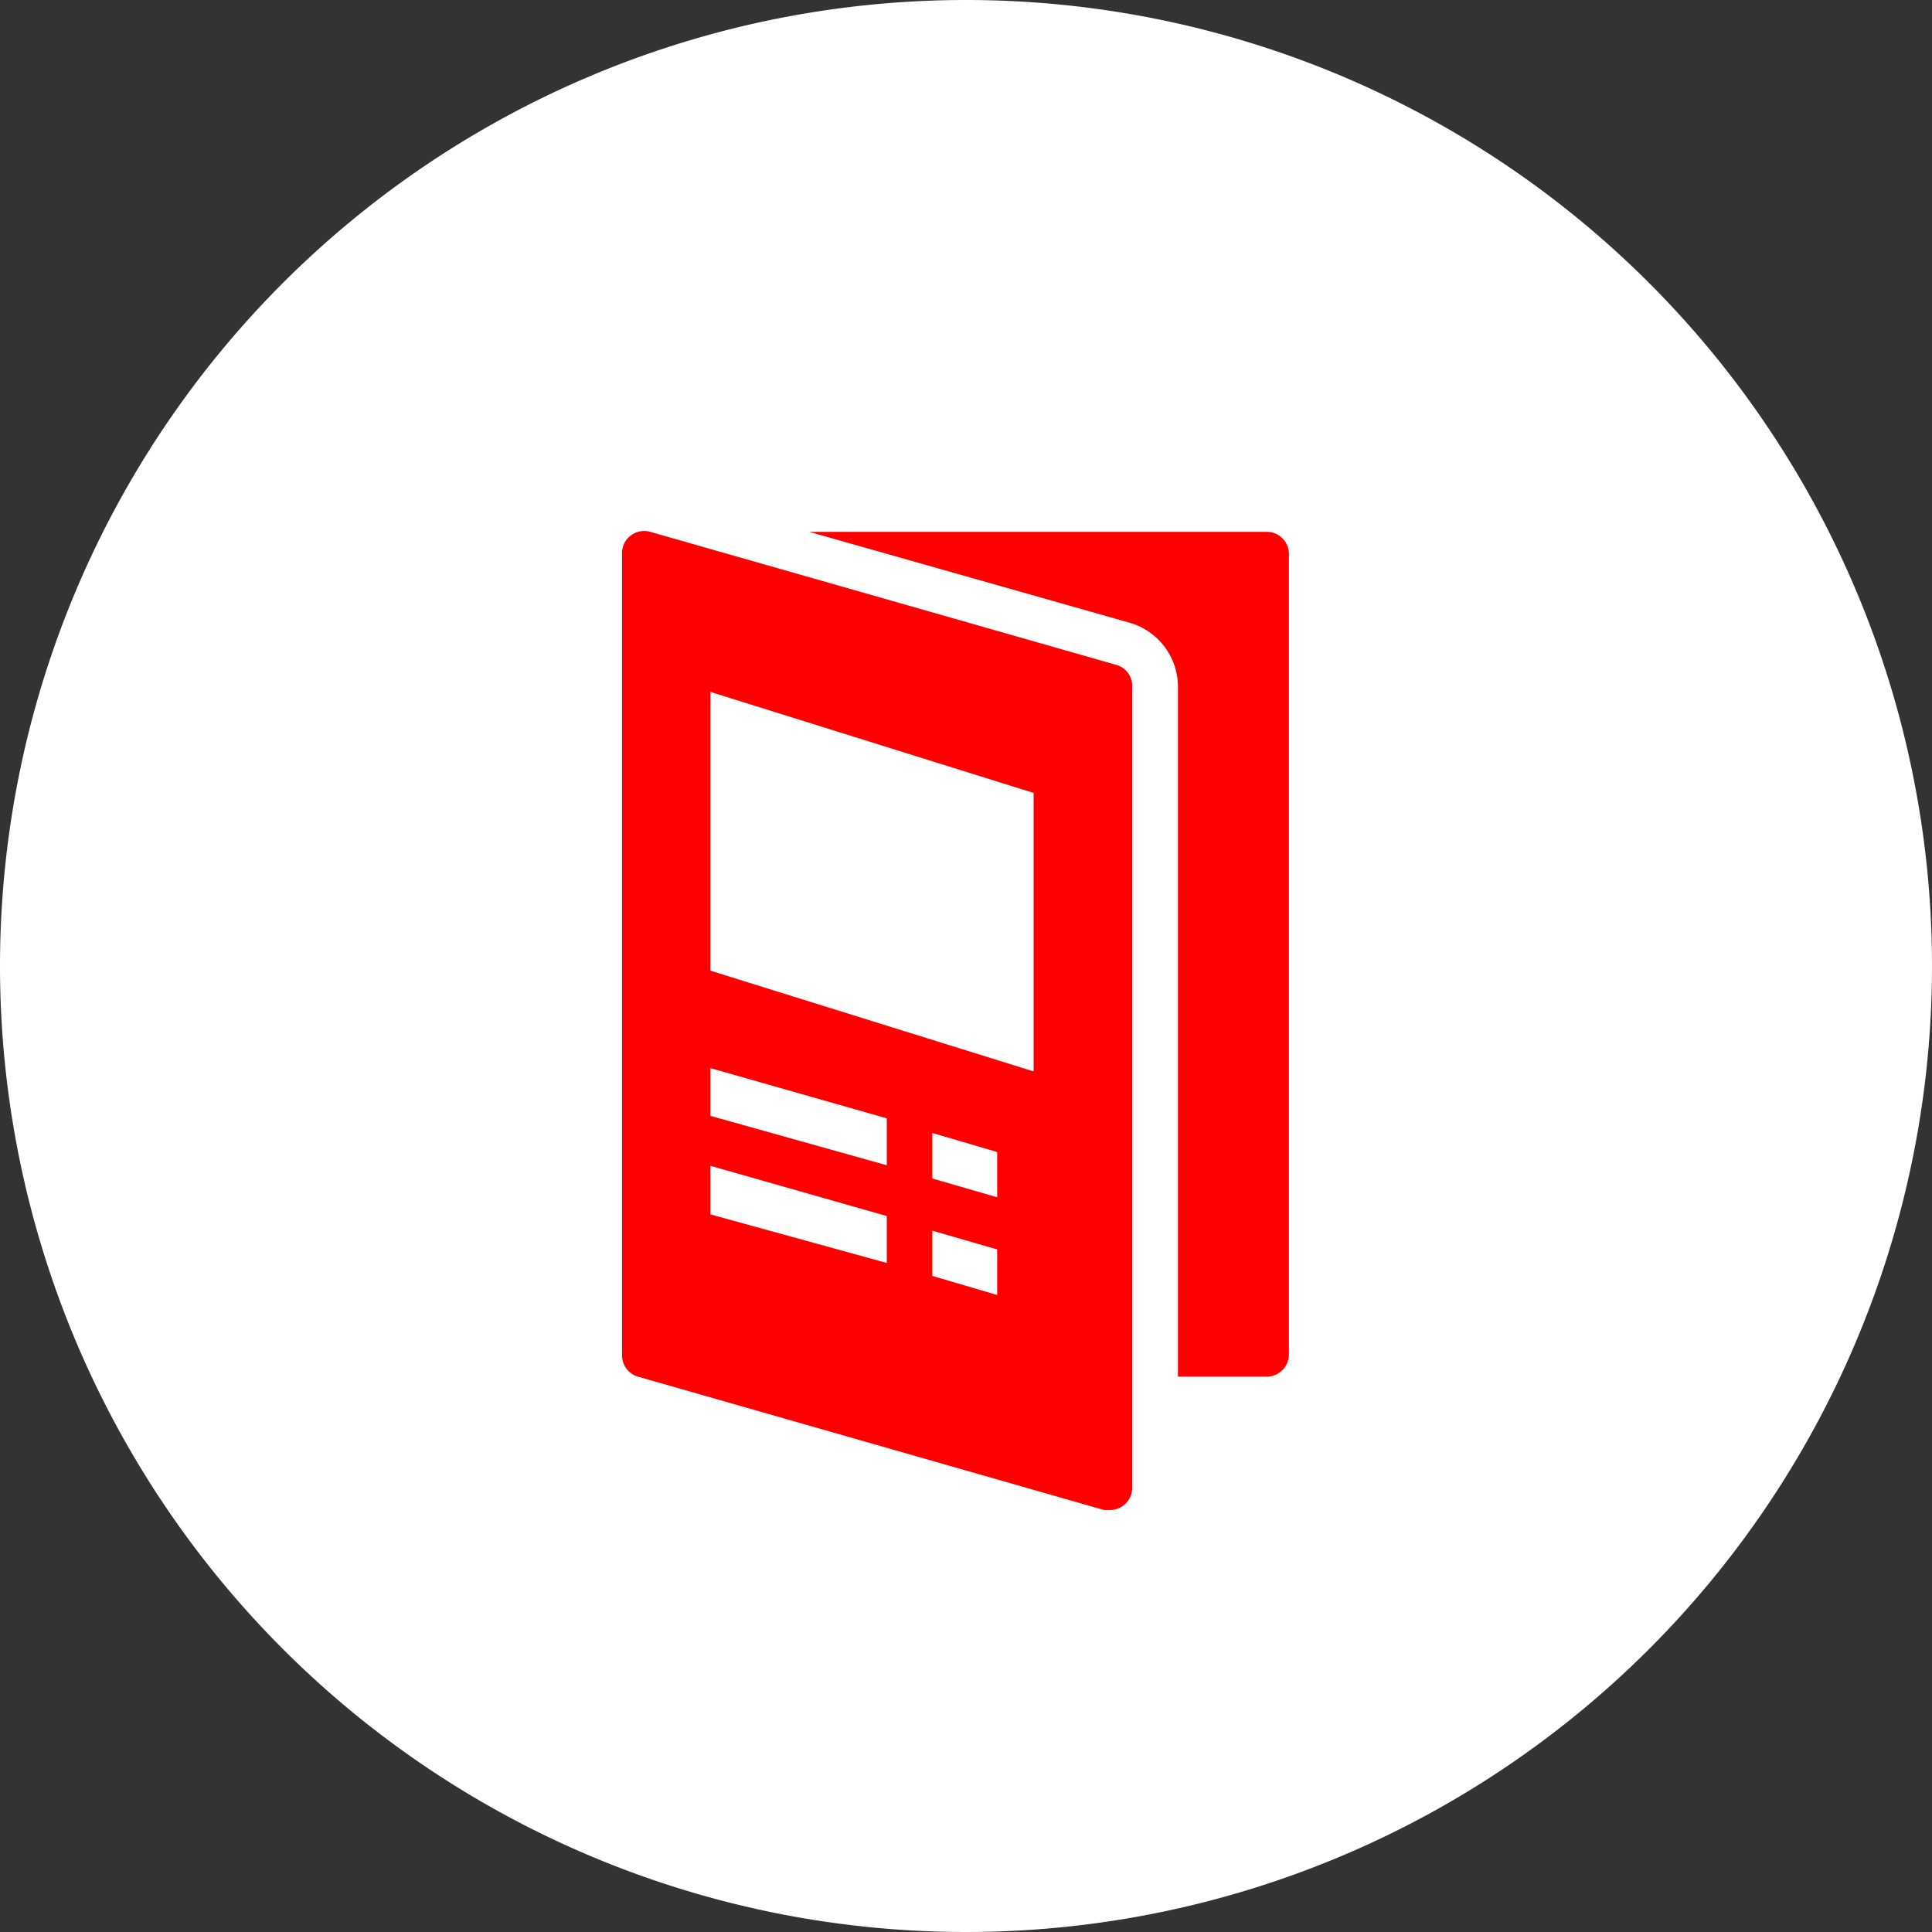
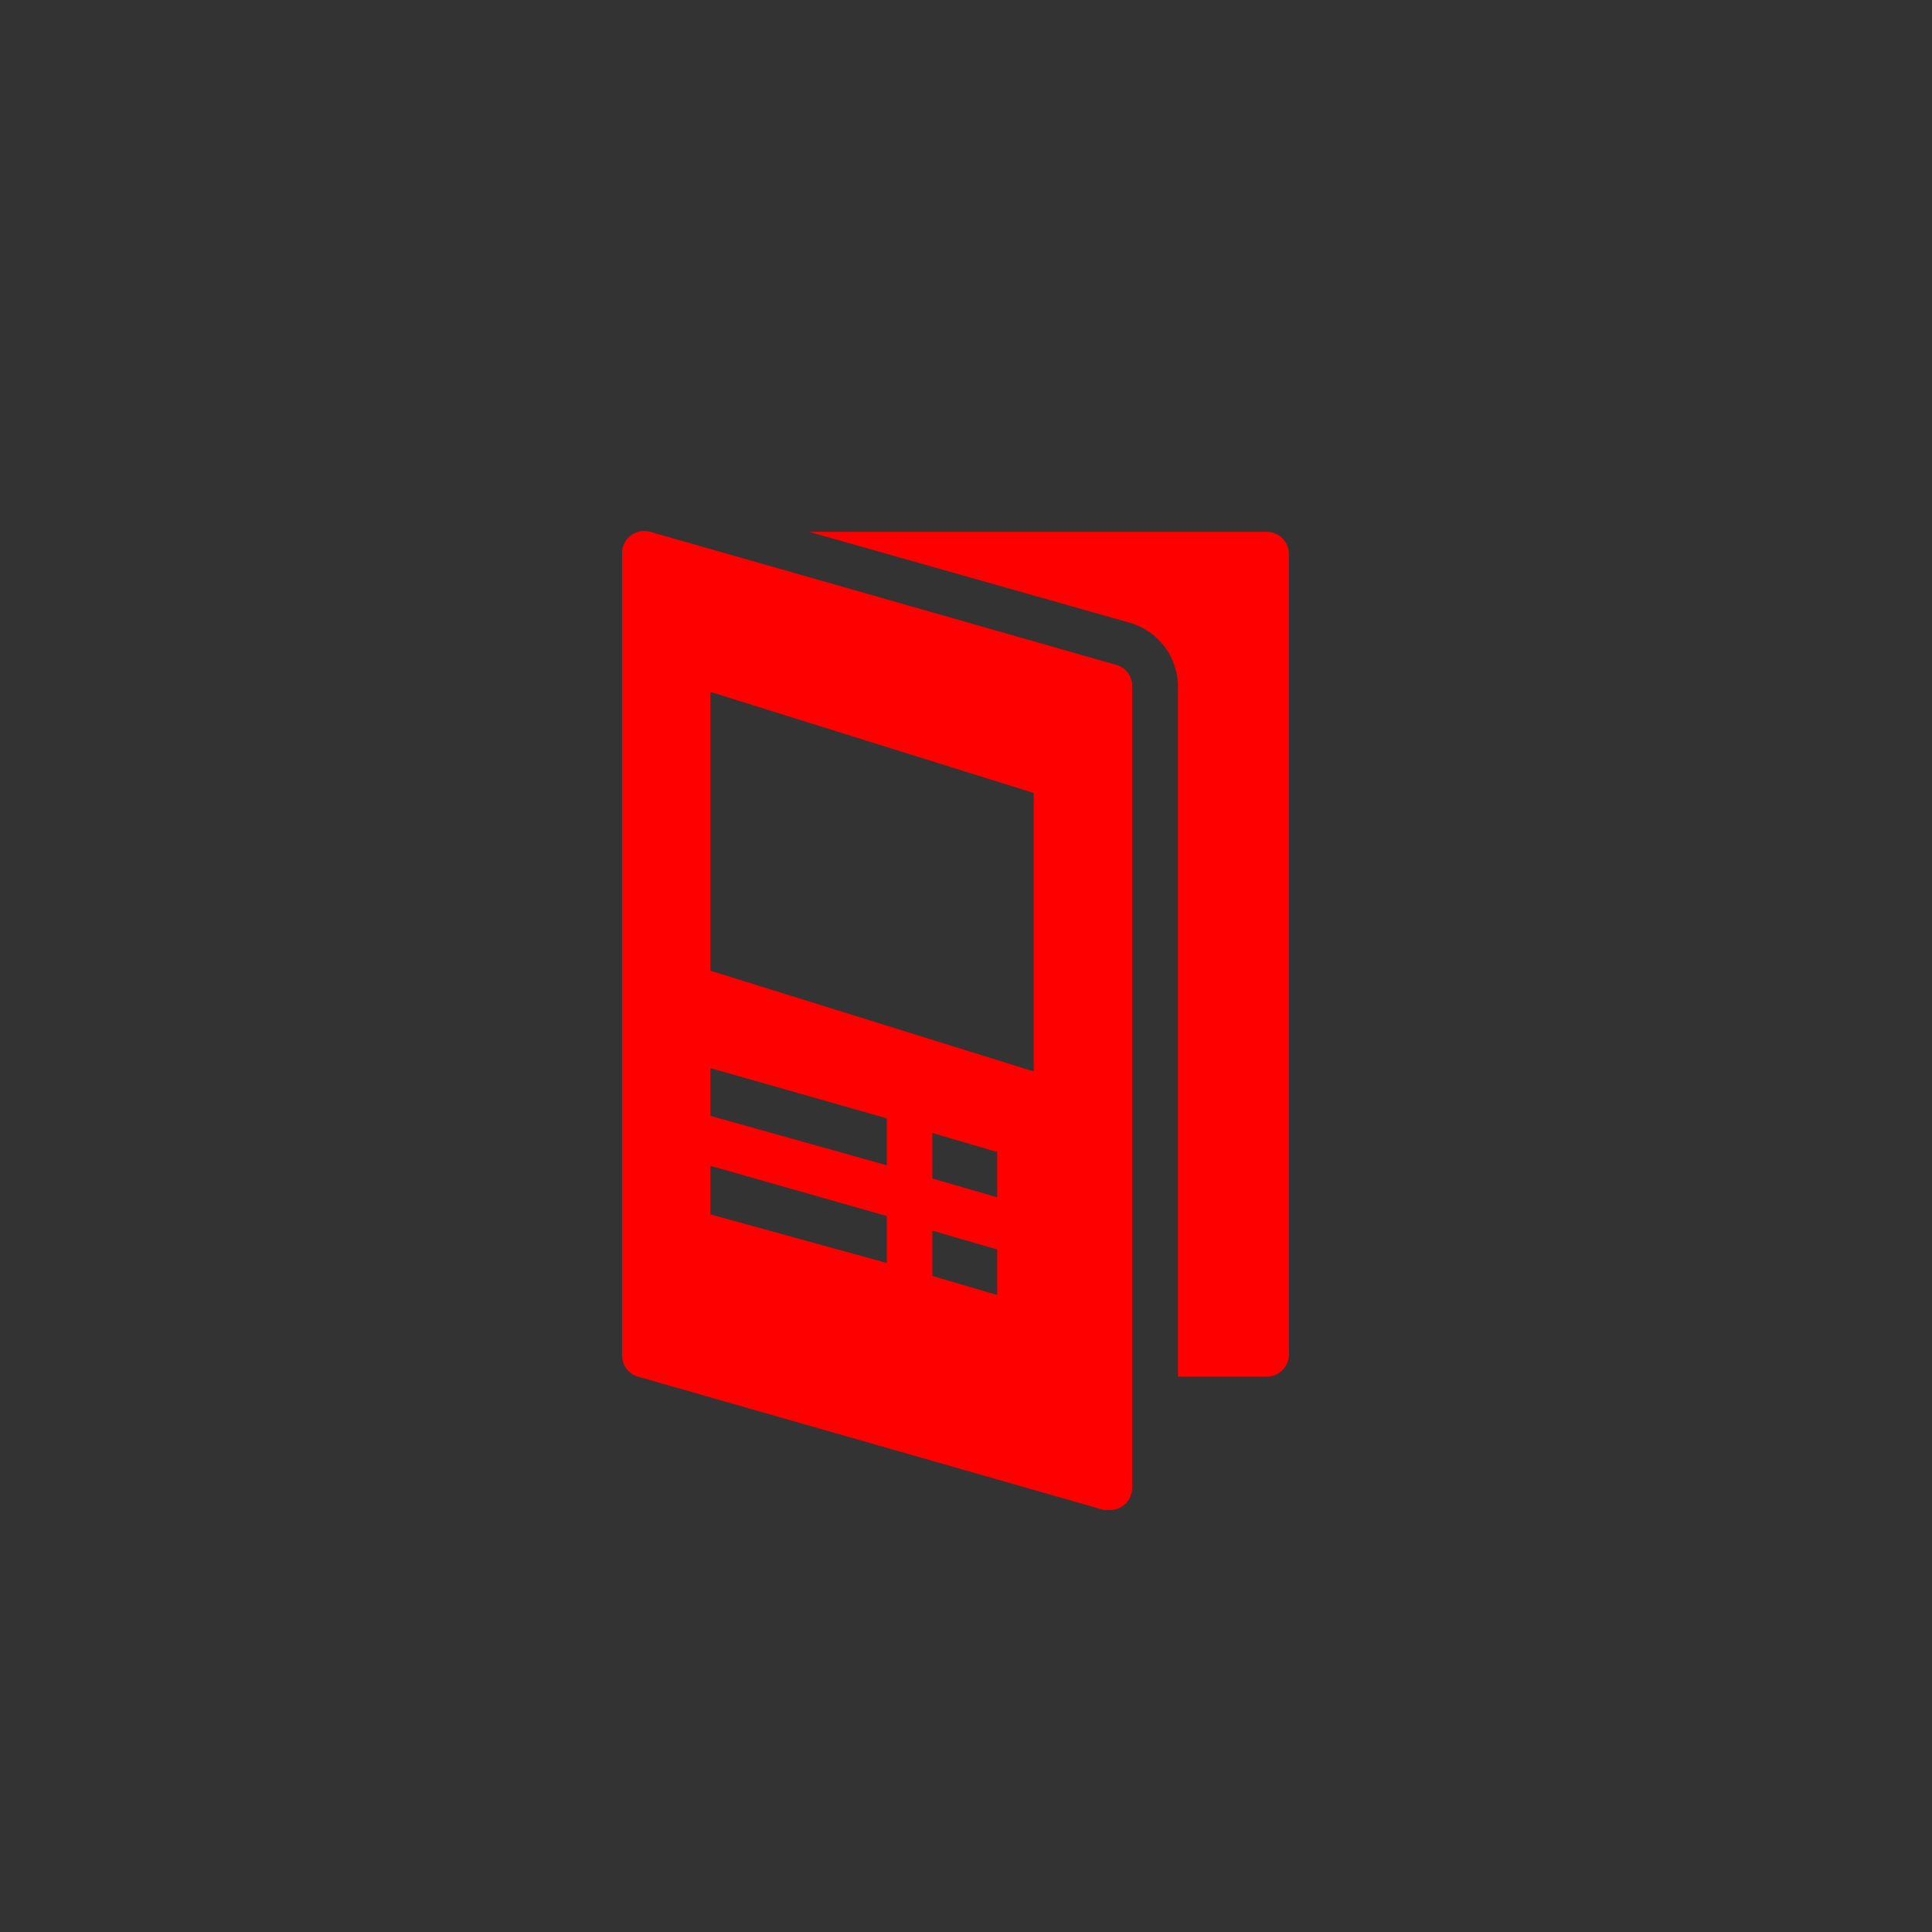
<svg xmlns="http://www.w3.org/2000/svg" id="oval" width="70" height="70" viewBox="0 0 70 70">
  <rect x="0" y="0" width="70" height="70" fill="#333333" stroke="none" />
  <defs>
    <filter id="filter-16092381110731488" x="-11.43%" y="-17.14%" width="122.86%" height="128.57%" name="filter-16092381110731488">
      <feFlood result="backgroundFix" flood-opacity="0" />
      <feColorMatrix result="hardAlpha" values="0 0 0 0 0 0 0 0 0 0 0 0 0 0 0 0 0 0 127 0" in="SourceAlpha" />
      <feOffset dy="-4" />
      <feGaussianBlur stdDeviation="3.17" />
      <feColorMatrix values="0 0 0 0 0 0 0 0 0 0 0 0 0 0 0 0 0 0 0.2 0" />
    </filter>
  </defs>
-   <path d="M35,0A35,35,0,1,1,0,35,35,35,0,0,1,35,0Z" transform="translate(0 0)" fill="#fff" />
  <path d="M40.48,24.1,23.56,19.27a.8.8,0,0,0-.7.13.78.78,0,0,0-.32.67v29a.8.8,0,0,0,.58.81L40,54.71h.22a.8.8,0,0,0,.8-.8v-29A.79.79,0,0,0,40.48,24.1ZM32.13,42.22l-6.39-1.79V38.7l6.39,1.82Zm4,1.16-2.35-.68V41.05l2.35.69Zm-4,2.38L25.74,44V42.24l6.39,1.82Zm4,1.16-2.35-.69V44.59l2.35.68ZM46.7,20.07v29a.81.81,0,0,1-.79.81H42.68v-25a2.42,2.42,0,0,0-1.76-2.32l-11.6-3.29H45.9a.8.8,0,0,1,.8.8ZM37.45,38.82,25.74,35.17V25.07l11.71,3.66Z" transform="translate(0 0)" fill="red" />
</svg>